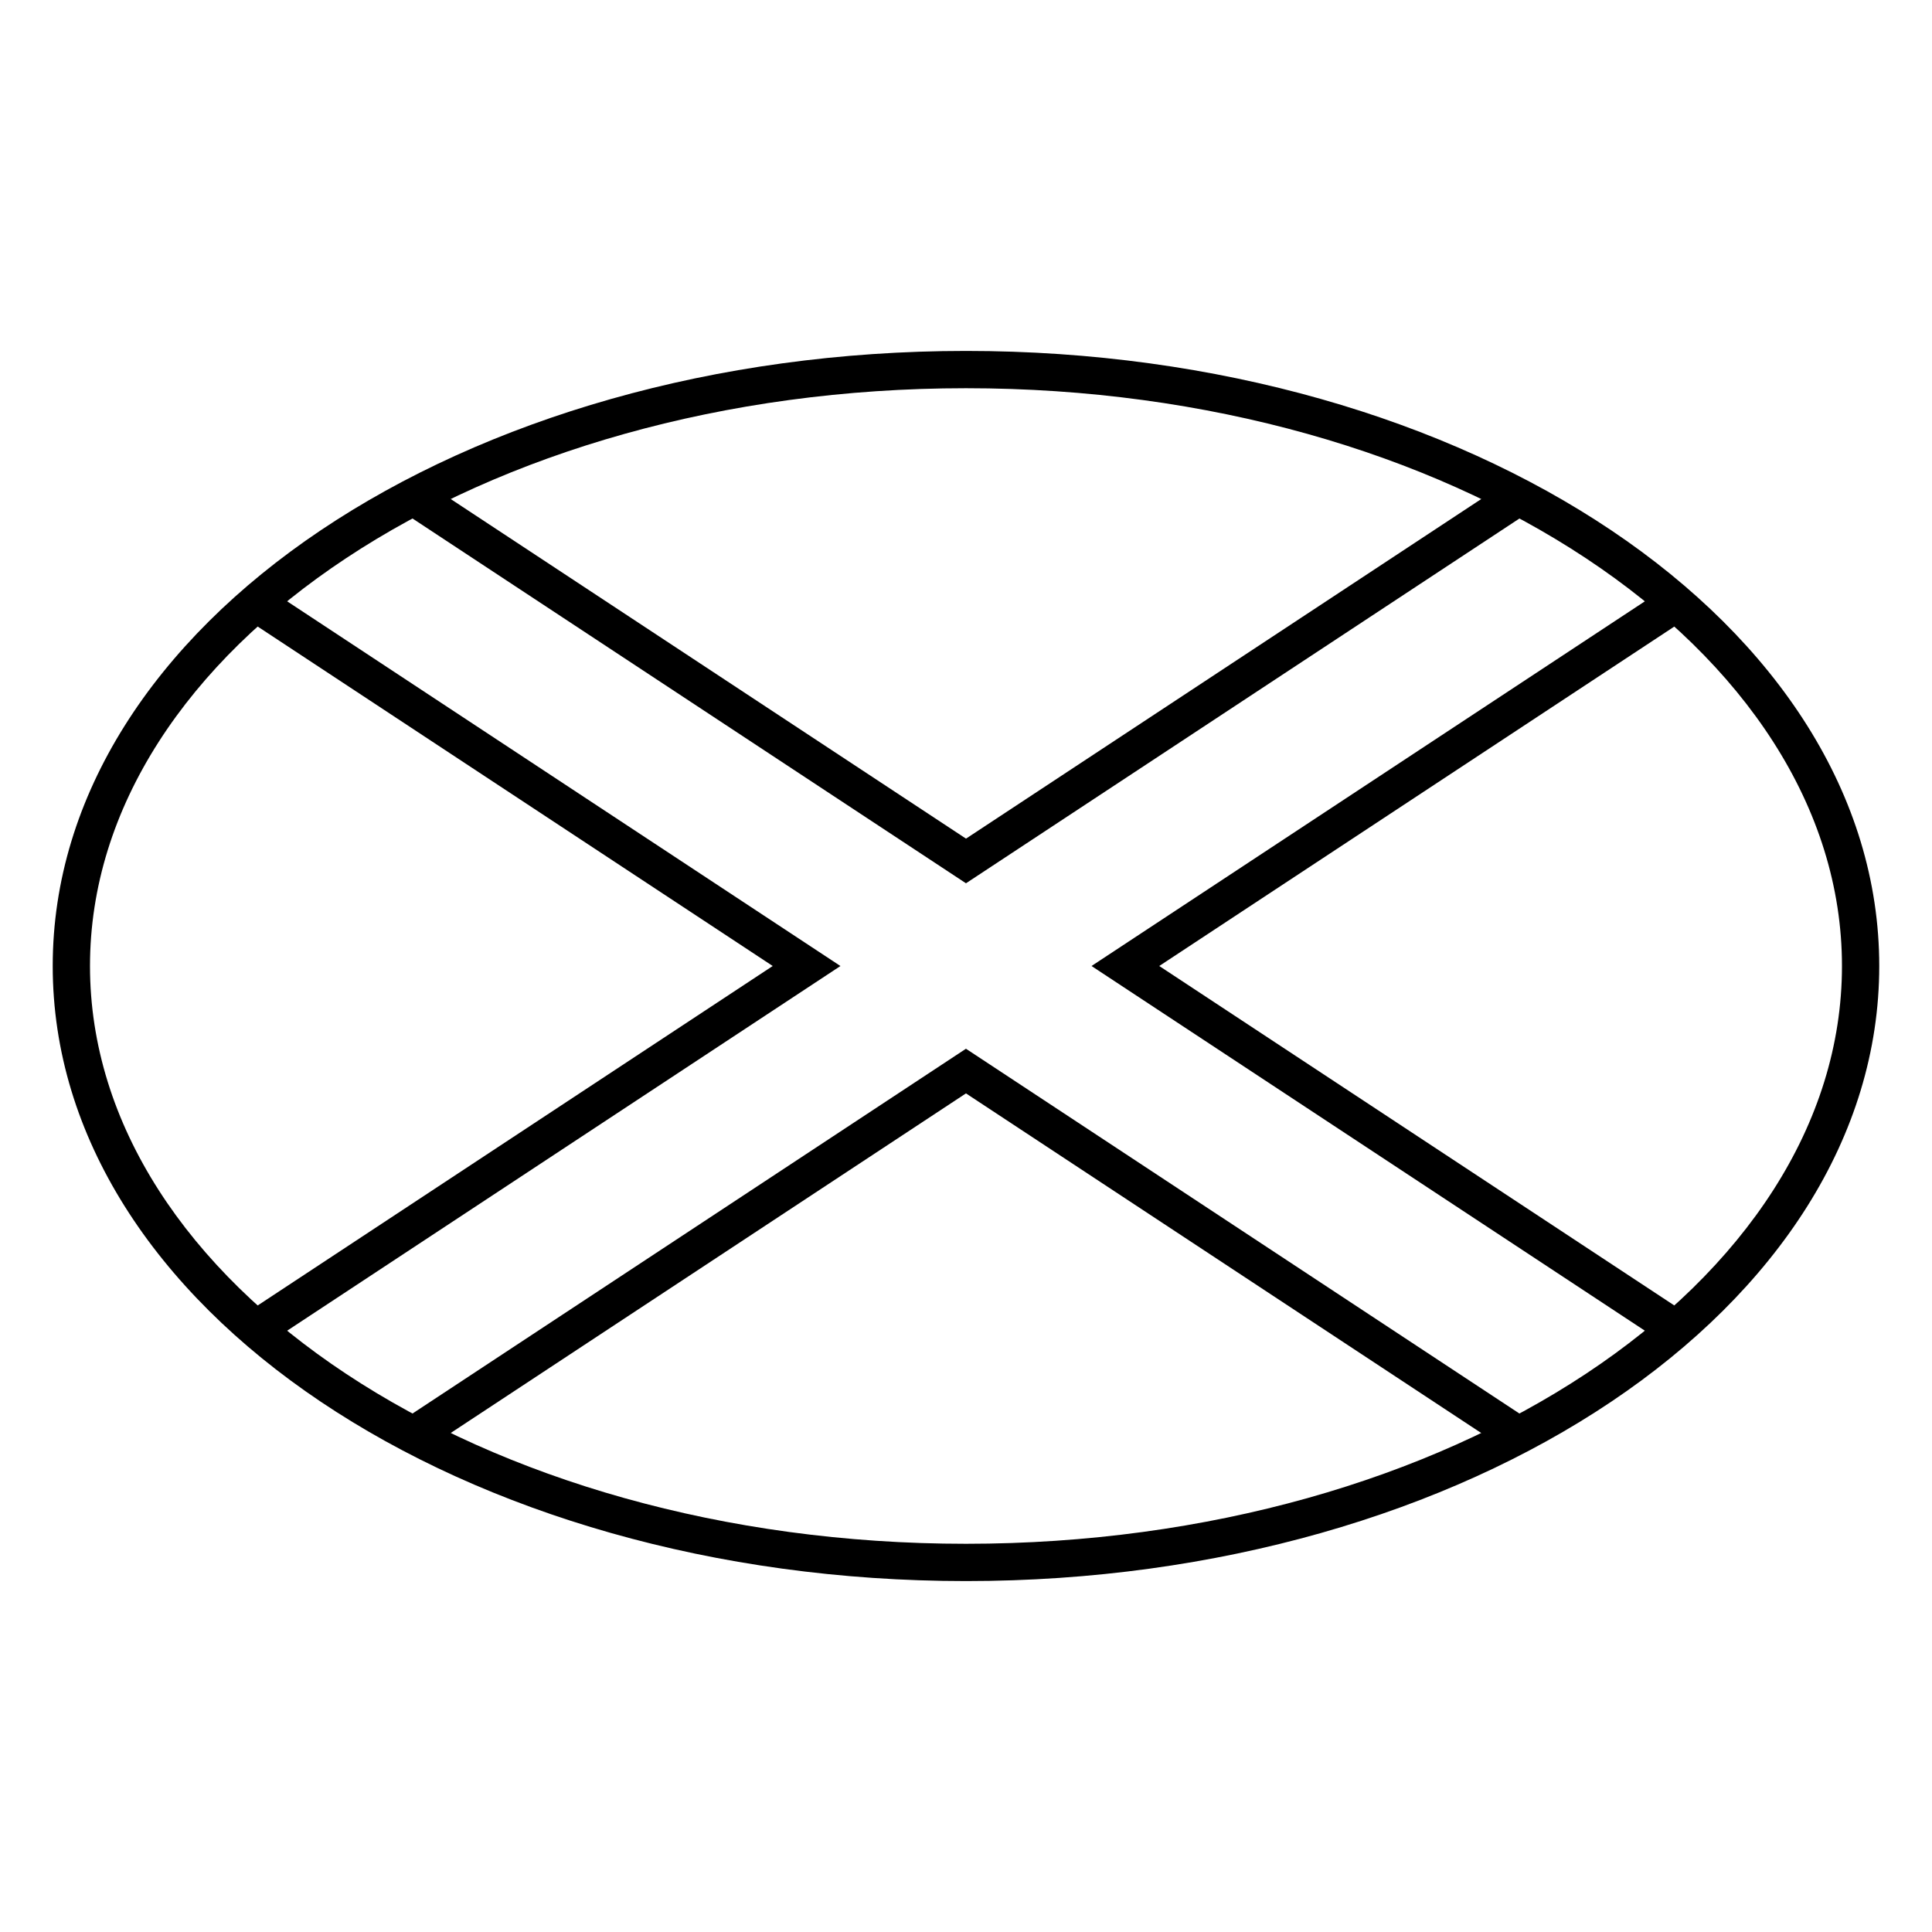
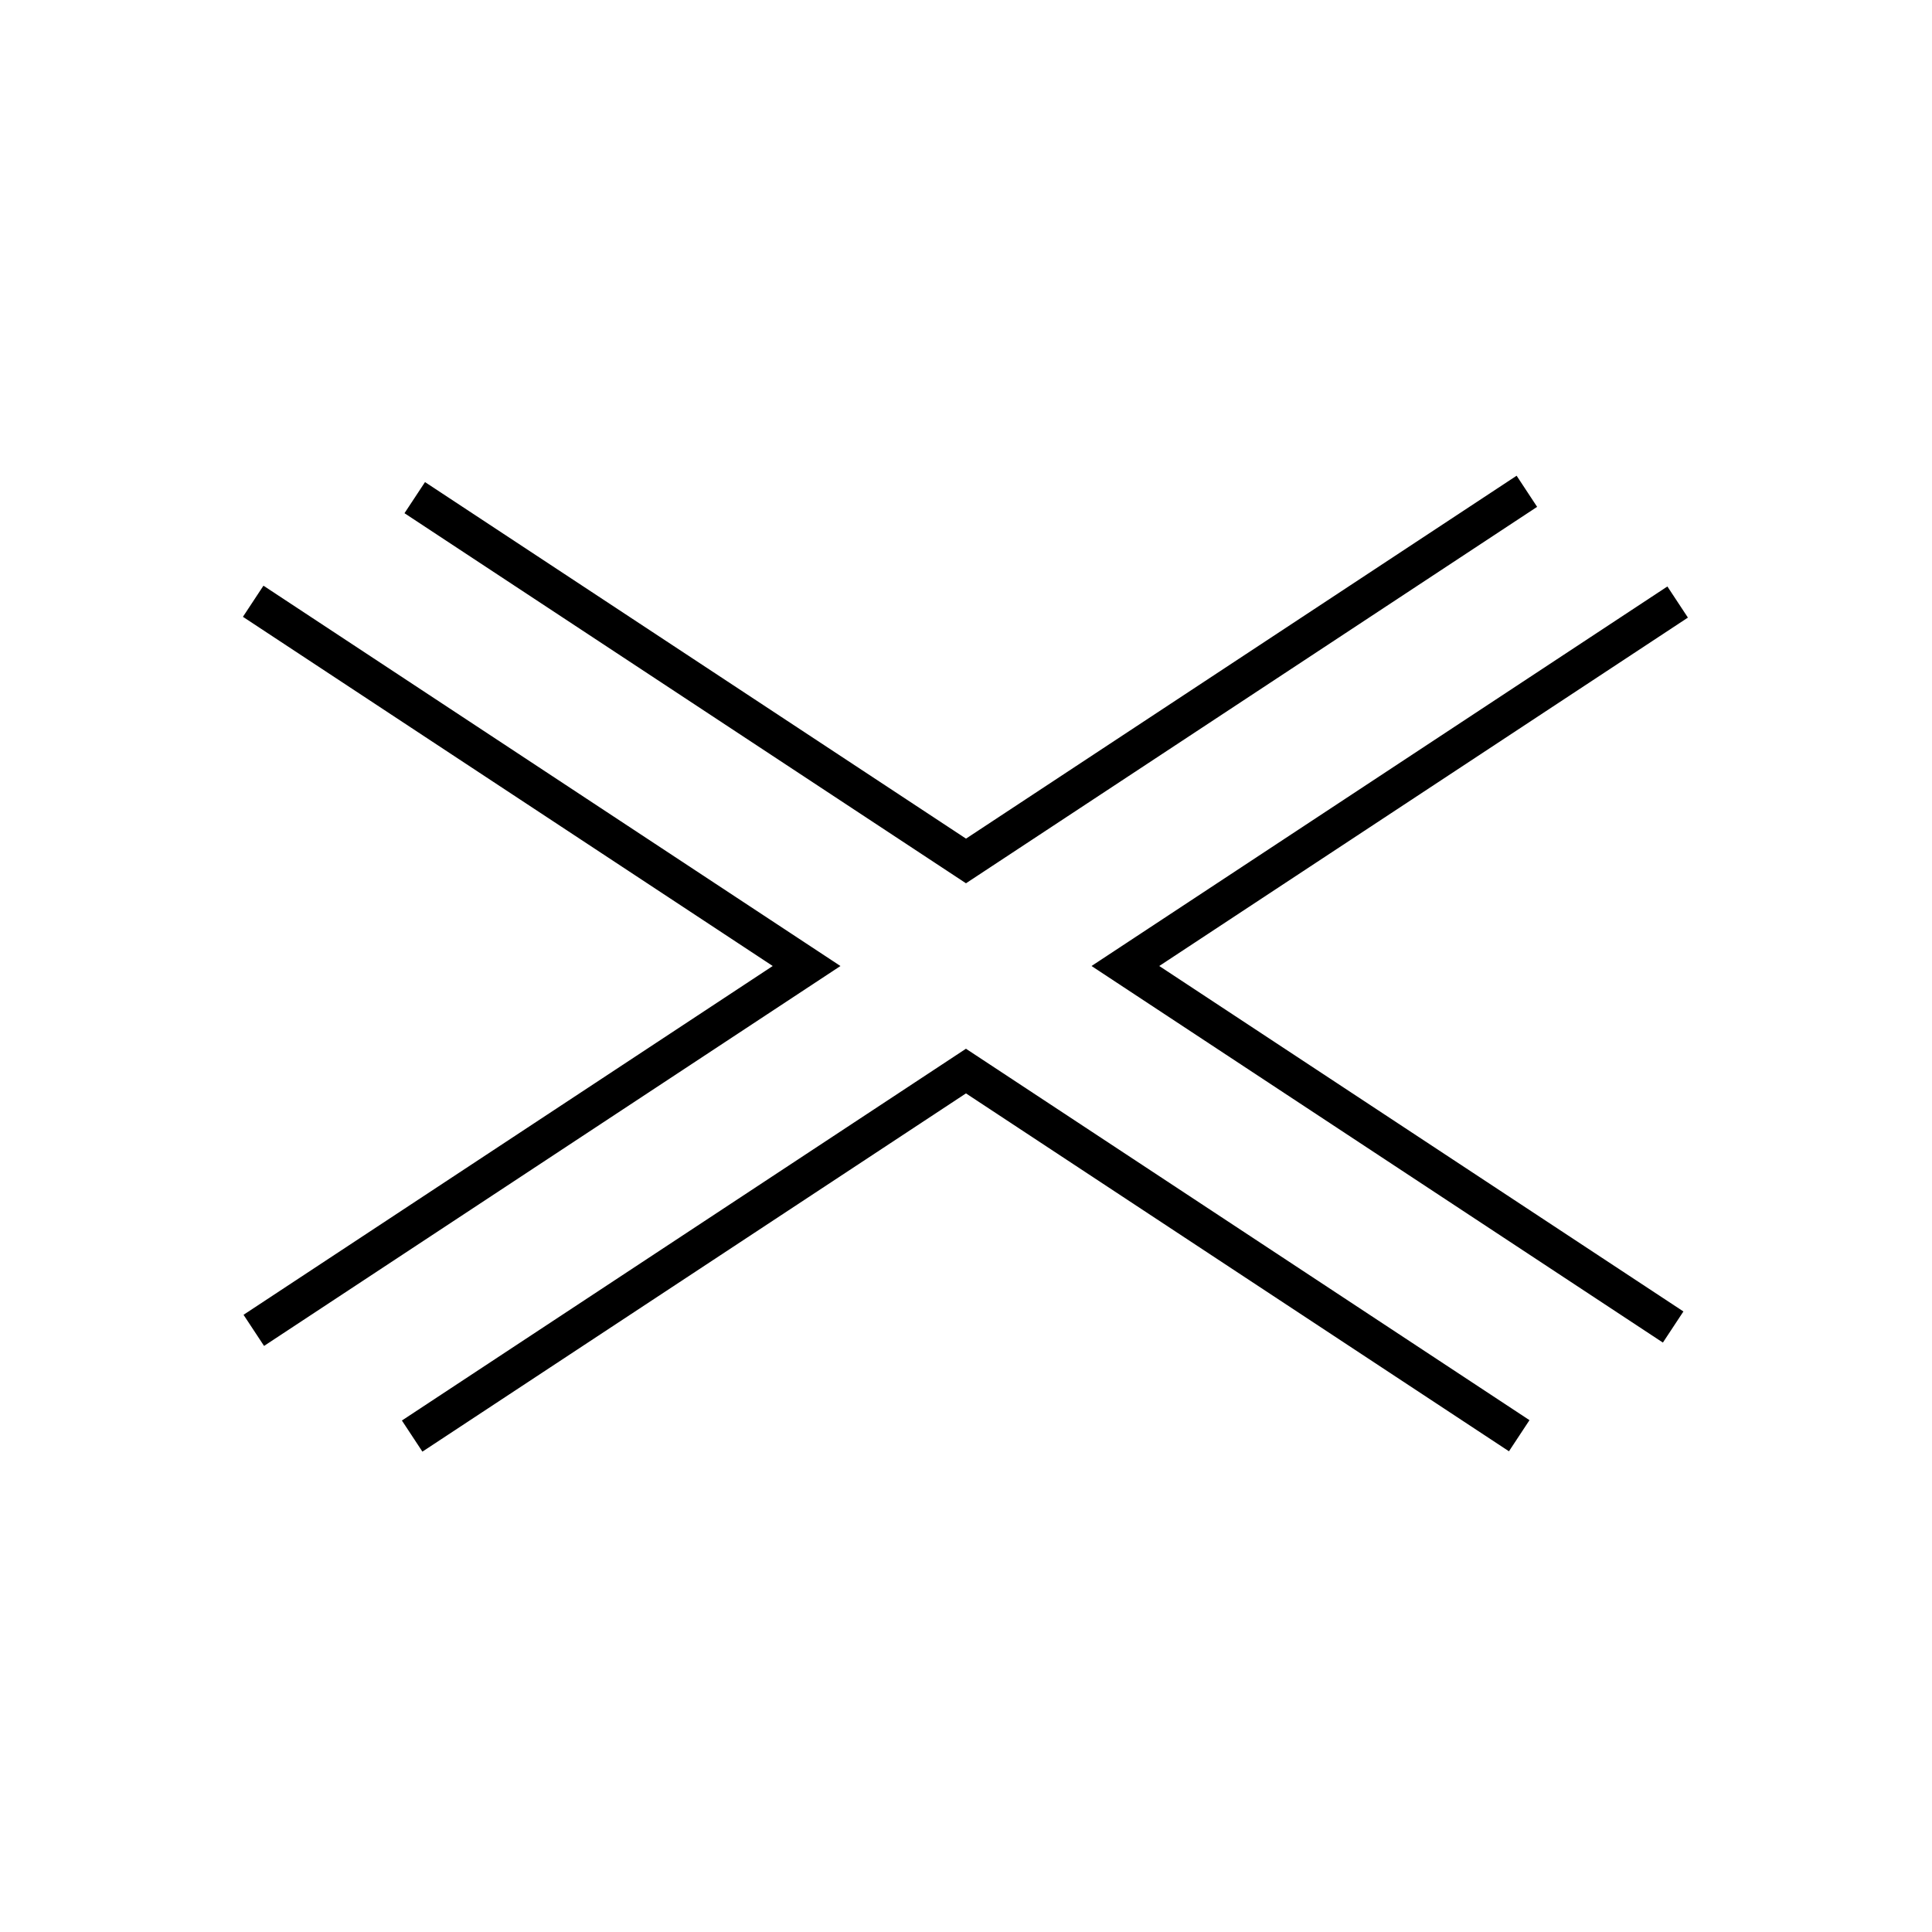
<svg xmlns="http://www.w3.org/2000/svg" fill="#000000" width="800px" height="800px" version="1.1" viewBox="144 144 512 512">
  <g>
    <path d="m545.92 270.07 5.434 8.25-151.36 99.758-148.8-98.074 5.438-8.246 143.37 94.488zm-94.707 129.93 138.91 91.551-5.438 8.246-151.42-99.797 152.61-100.58 5.438 8.25zm-195.27 128.7-5.434-8.25 149.48-98.523 149.34 98.43-5.438 8.25-143.9-94.848zm92.836-128.7-140.4-92.539 5.438-8.246 152.91 100.79-152.75 100.68-5.438-8.25z" />
-     <path d="m400 563c133.34 0 242.02-72.453 242.02-163s-108.68-163-242.02-163c-133.35 0-242.03 72.457-242.03 163s108.68 163 242.03 163zm0-9.879c-128.54 0-232.15-69.074-232.15-153.12s103.61-153.12 232.15-153.12c128.53 0 232.14 69.078 232.14 153.12s-103.61 153.12-232.14 153.12z" />
  </g>
</svg>